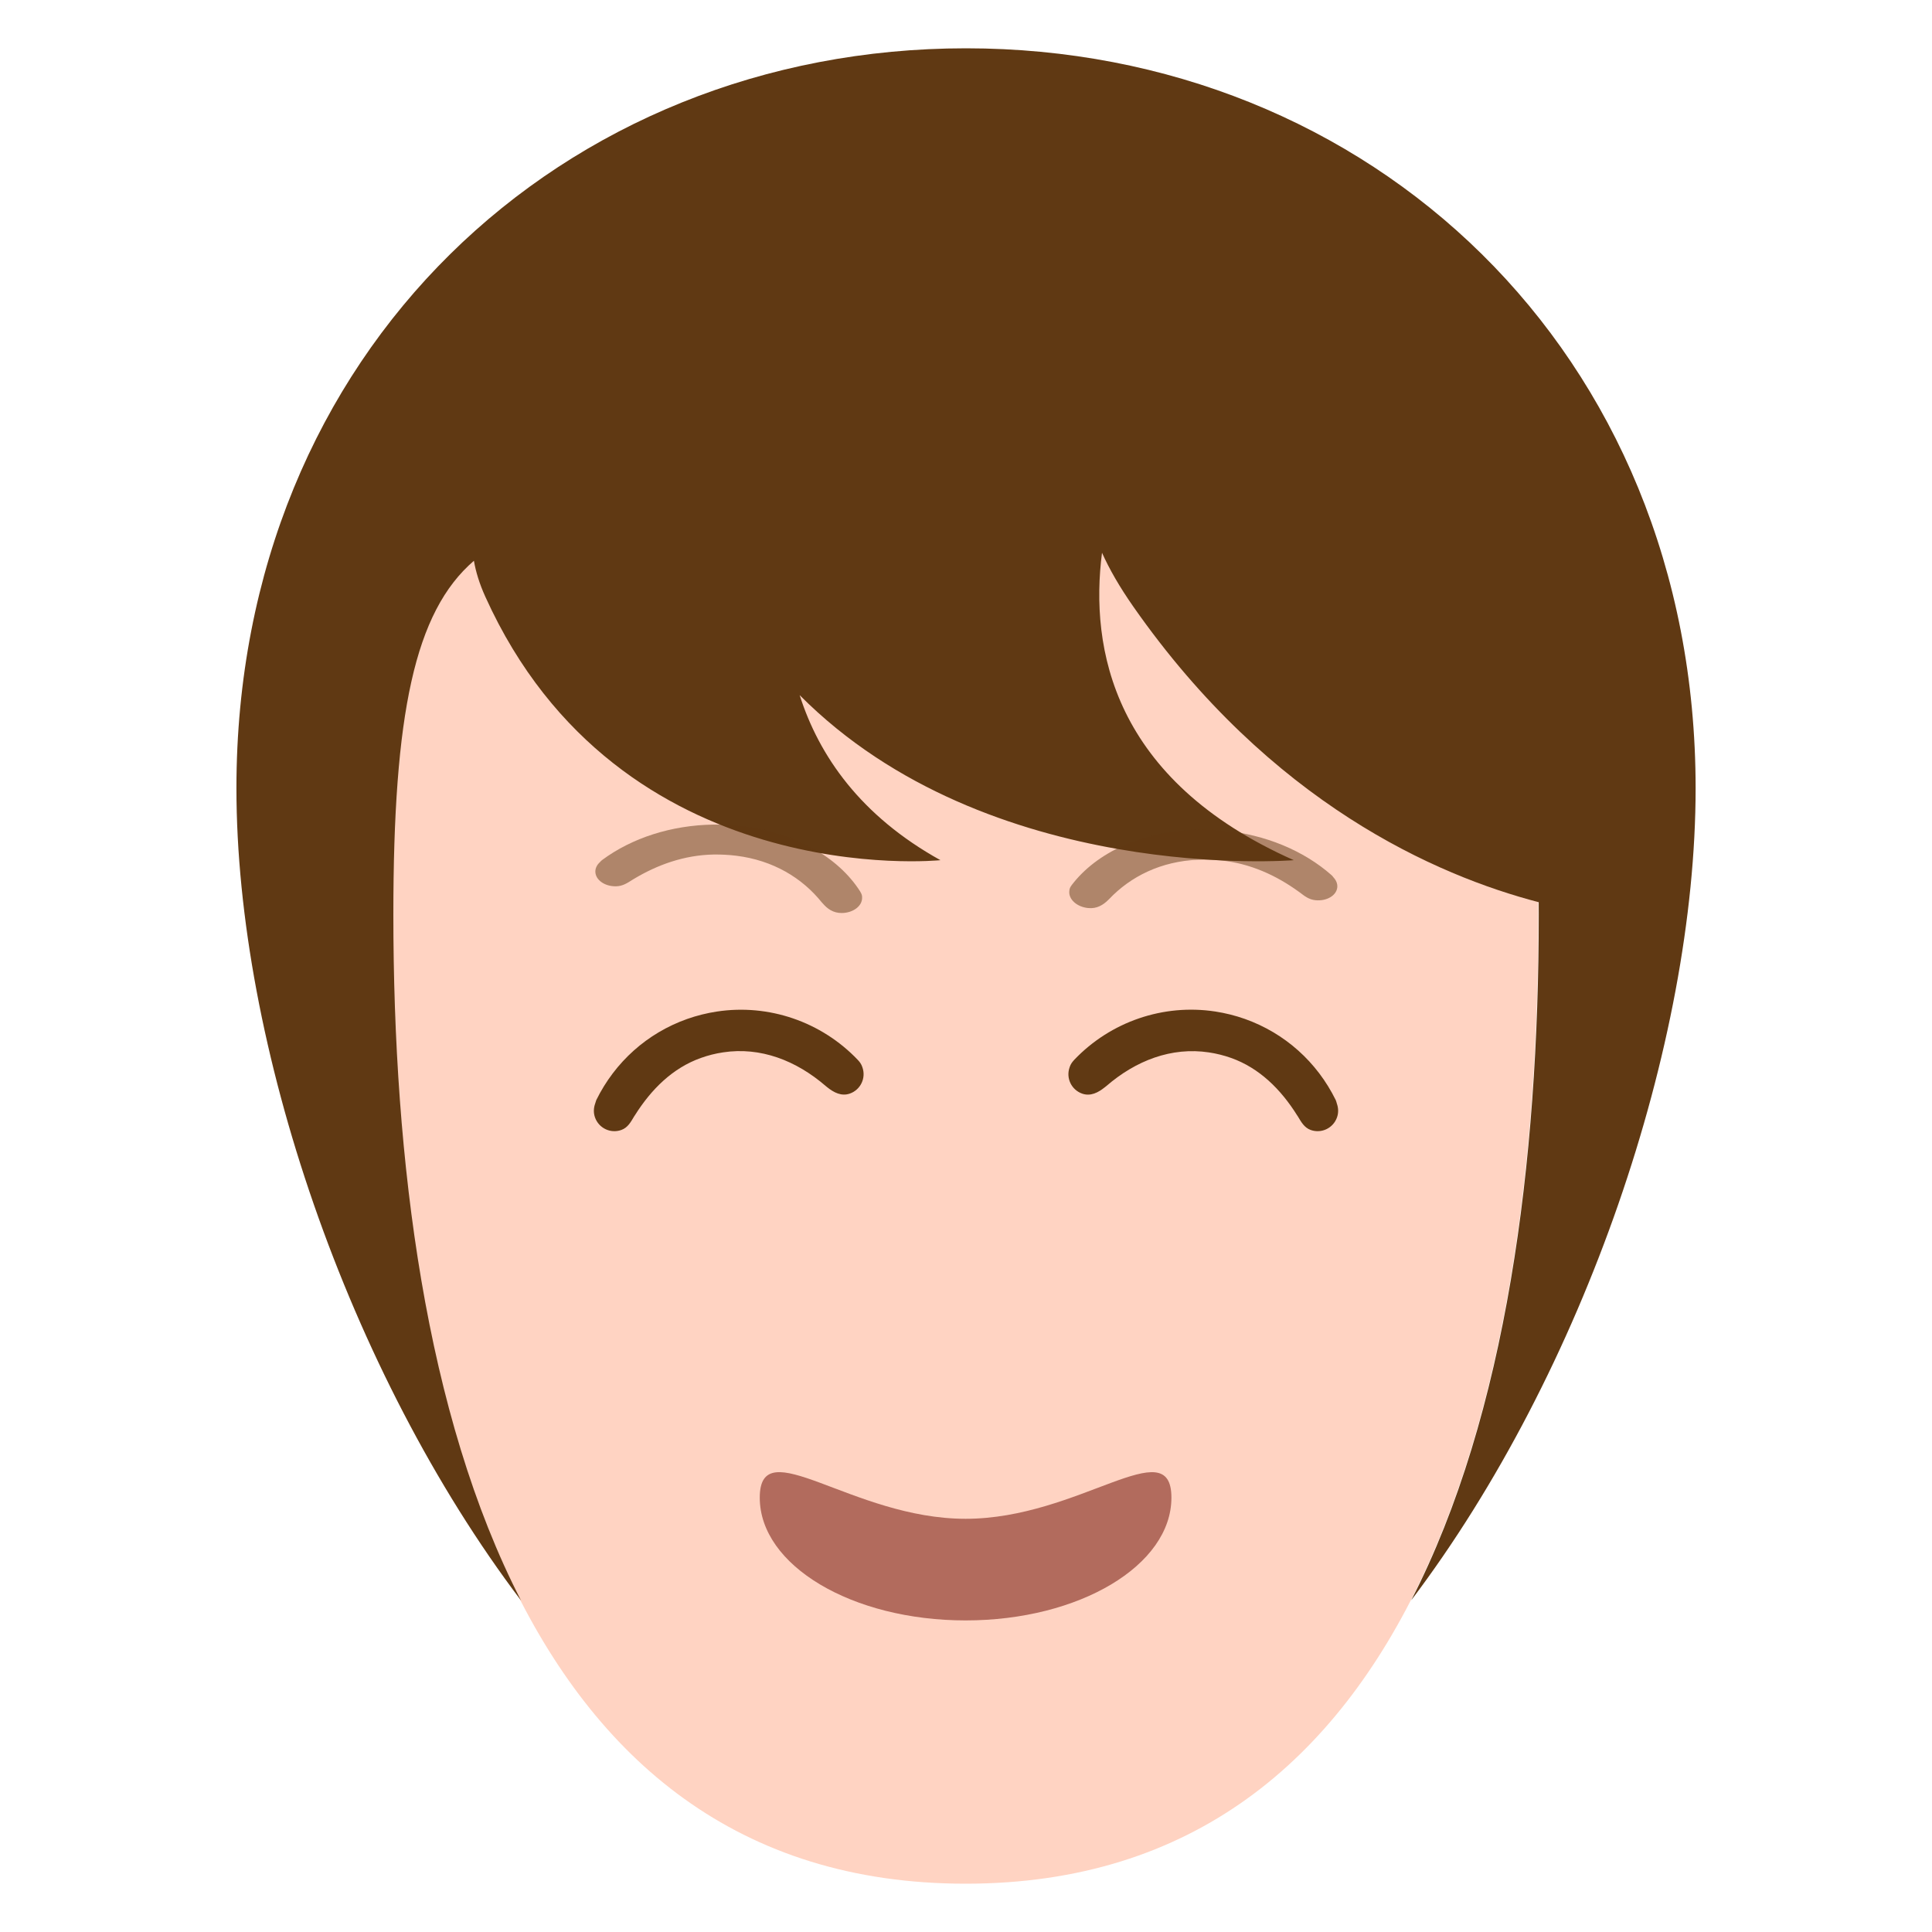
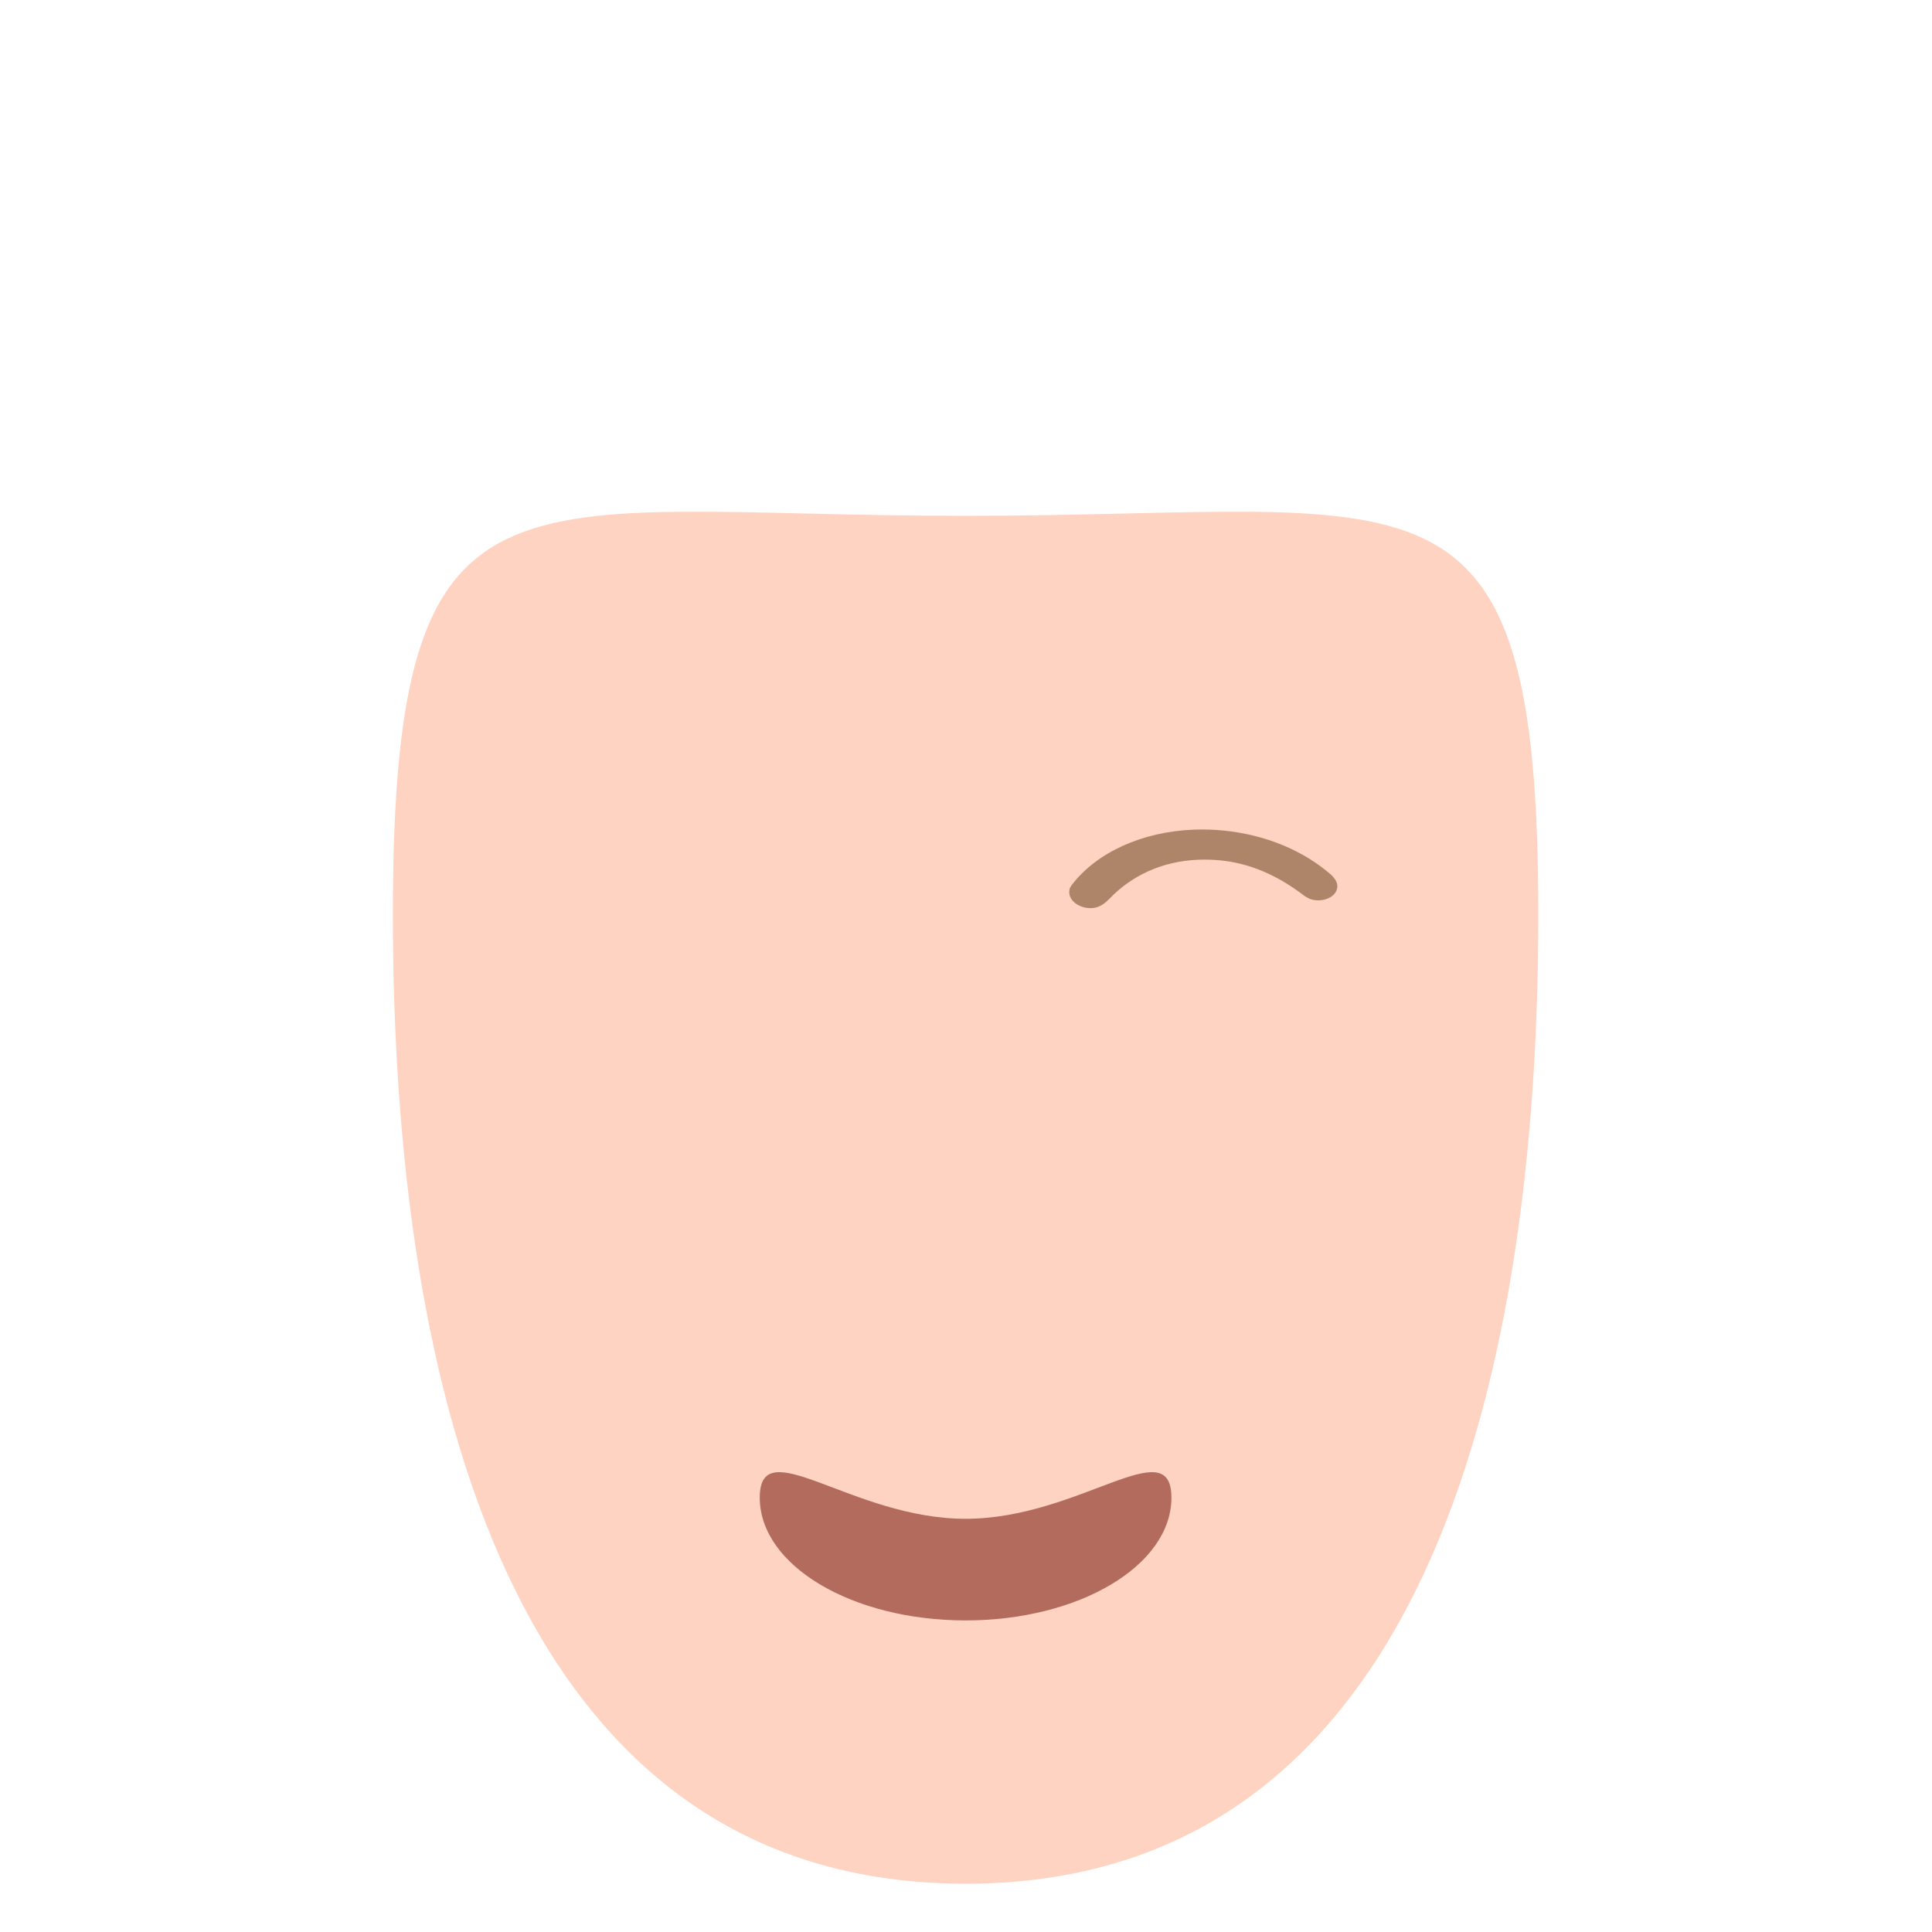
<svg xmlns="http://www.w3.org/2000/svg" version="1.1" x="0px" y="0px" viewBox="0 0 40 40" enable-background="new 0 0 40 40" xml:space="preserve">
  <g>
    <path fill="#FFD3C2" d="M31.849,18.936C31.849,28.712,29.416,39,19.992,39C10.567,39,8.134,28.712,8.134,18.936   c0-9.777,2.434-8.256,11.858-8.256C29.416,10.68,31.849,9.159,31.849,18.936z" />
-     <path fill="#603913" d="M29.218,33.132c3.581-4.735,5.888-11.525,5.888-16.813C35.105,7.263,28.343,1,20,1   S4.895,7.263,4.895,16.319c0,5.291,2.309,12.084,5.893,16.819c-1.979-3.847-2.644-9.094-2.644-14.202   c0-4.154,0.439-6.268,1.668-7.326c0.039,0.229,0.115,0.477,0.237,0.746c2.776,6.139,9.422,5.453,9.422,5.453   c-1.655-0.918-2.513-2.159-2.915-3.417c3.916,3.938,10.231,3.417,10.231,3.417c-3.751-1.665-4.225-4.39-3.971-6.365   c0.15,0.336,0.363,0.707,0.648,1.115c2.846,4.074,6.284,5.57,8.393,6.12c0.001,0.085,0.001,0.17,0.001,0.257   C31.858,24.042,31.194,29.286,29.218,33.132z" />
    <path fill="#B26B5D" d="M15.73,31.007c0-1.404,1.908,0.438,4.262,0.438s4.261-1.841,4.261-0.438s-1.907,2.542-4.261,2.542   S15.73,32.411,15.73,31.007z" />
    <g>
-       <path fill="#603913" d="M17.85,22.083c0.001,0.002,0.001,0.005,0.002,0.007s0.002,0.004,0.003,0.007    c0.079,0.222-0.037,0.465-0.259,0.544c-0.175,0.062-0.334-0.022-0.472-0.133c-0.009-0.008-0.019-0.014-0.027-0.022    c-0.613-0.53-1.353-0.816-2.126-0.698c-0.156,0.023-0.311,0.062-0.458,0.115c-0.587,0.208-1.03,0.651-1.365,1.183    c-0.006,0.011-0.013,0.021-0.02,0.03c-0.069,0.116-0.132,0.232-0.265,0.279c-0.222,0.079-0.465-0.037-0.544-0.259    c-0.035-0.098-0.029-0.199,0.004-0.29c0.006-0.023,0.013-0.046,0.022-0.069c0.389-0.791,1.057-1.388,1.881-1.68    c0.198-0.07,0.405-0.122,0.616-0.154c1.073-0.163,2.161,0.209,2.915,0.998c0.003,0.003,0.006,0.007,0.009,0.011    c0.001,0.001,0.002,0.003,0.004,0.003C17.804,21.992,17.832,22.033,17.85,22.083z" />
-     </g>
+       </g>
    <g>
-       <path fill="#603913" d="M22.15,22.083c-0.001,0.002-0.001,0.005-0.002,0.007c0,0.002-0.002,0.005-0.003,0.008    c-0.079,0.222,0.037,0.465,0.259,0.544c0.175,0.062,0.334-0.022,0.472-0.133c0.009-0.008,0.019-0.015,0.028-0.022    c0.612-0.53,1.352-0.815,2.126-0.698c0.155,0.023,0.31,0.062,0.457,0.114c0.587,0.208,1.031,0.651,1.365,1.183    c0.006,0.011,0.013,0.021,0.02,0.03c0.069,0.115,0.132,0.231,0.265,0.279c0.222,0.079,0.465-0.037,0.544-0.26    c0.035-0.098,0.029-0.199-0.004-0.29c-0.006-0.023-0.012-0.047-0.022-0.069c-0.389-0.791-1.057-1.387-1.881-1.68    c-0.198-0.07-0.405-0.122-0.615-0.154c-1.073-0.163-2.162,0.209-2.916,0.998c-0.003,0.003-0.006,0.007-0.009,0.011    c-0.001,0.001-0.002,0.003-0.004,0.004C22.196,21.992,22.168,22.033,22.15,22.083z" />
-     </g>
-     <path opacity="0.5" fill="#603913" d="M17.849,18.574c0,0.002,0,0.004-0.001,0.006c0.001,0.002,0.001,0.003,0.001,0.006   c0.003,0.171-0.183,0.313-0.417,0.317c-0.183,0.003-0.306-0.091-0.398-0.199c-0.007-0.007-0.014-0.014-0.02-0.021   c-0.405-0.506-1.008-0.872-1.771-0.966c-0.154-0.019-0.312-0.027-0.467-0.025c-0.616,0.011-1.174,0.217-1.657,0.508   c-0.01,0.006-0.02,0.011-0.028,0.017c-0.102,0.064-0.197,0.13-0.337,0.133c-0.233,0.004-0.425-0.131-0.428-0.303   c-0.001-0.075,0.036-0.145,0.097-0.199c0.013-0.015,0.026-0.029,0.043-0.042c0.617-0.458,1.434-0.72,2.301-0.734   c0.208-0.004,0.419,0.008,0.626,0.033c1.059,0.131,1.961,0.636,2.416,1.352c0.001,0.003,0.003,0.006,0.005,0.01   c0,0.001,0.001,0.002,0.001,0.002C17.835,18.5,17.849,18.536,17.849,18.574z" />
+       </g>
    <path opacity="0.5" fill="#603913" d="M22.14,18.437c-0.001,0.002,0,0.004,0,0.006s-0.001,0.004-0.001,0.006   c-0.018,0.17,0.156,0.328,0.389,0.351c0.183,0.019,0.312-0.065,0.414-0.165c0.008-0.007,0.015-0.013,0.021-0.02   c0.446-0.47,1.076-0.785,1.845-0.815c0.155-0.006,0.312-0.001,0.467,0.014c0.613,0.062,1.152,0.313,1.609,0.644   c0.009,0.007,0.019,0.013,0.027,0.019c0.096,0.073,0.186,0.147,0.324,0.161c0.232,0.023,0.435-0.096,0.452-0.267   c0.007-0.076-0.024-0.147-0.08-0.207c-0.012-0.016-0.023-0.032-0.04-0.046c-0.576-0.508-1.368-0.836-2.231-0.922   c-0.207-0.021-0.418-0.027-0.627-0.019c-1.065,0.043-2.006,0.472-2.52,1.147c-0.002,0.003-0.003,0.006-0.006,0.009   c0,0.001-0.001,0.002-0.002,0.003C22.159,18.364,22.143,18.399,22.14,18.437z" />
  </g>
</svg>